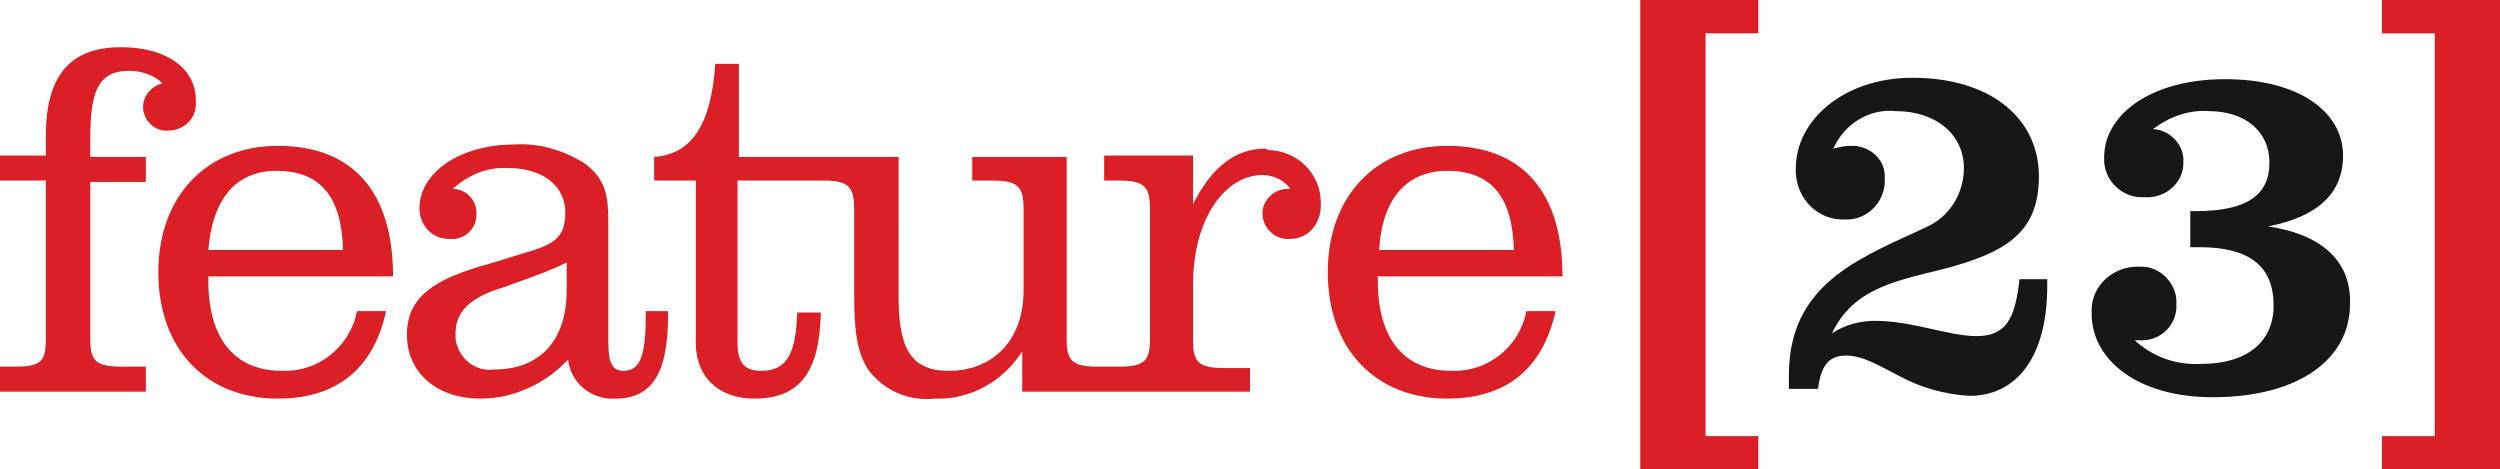
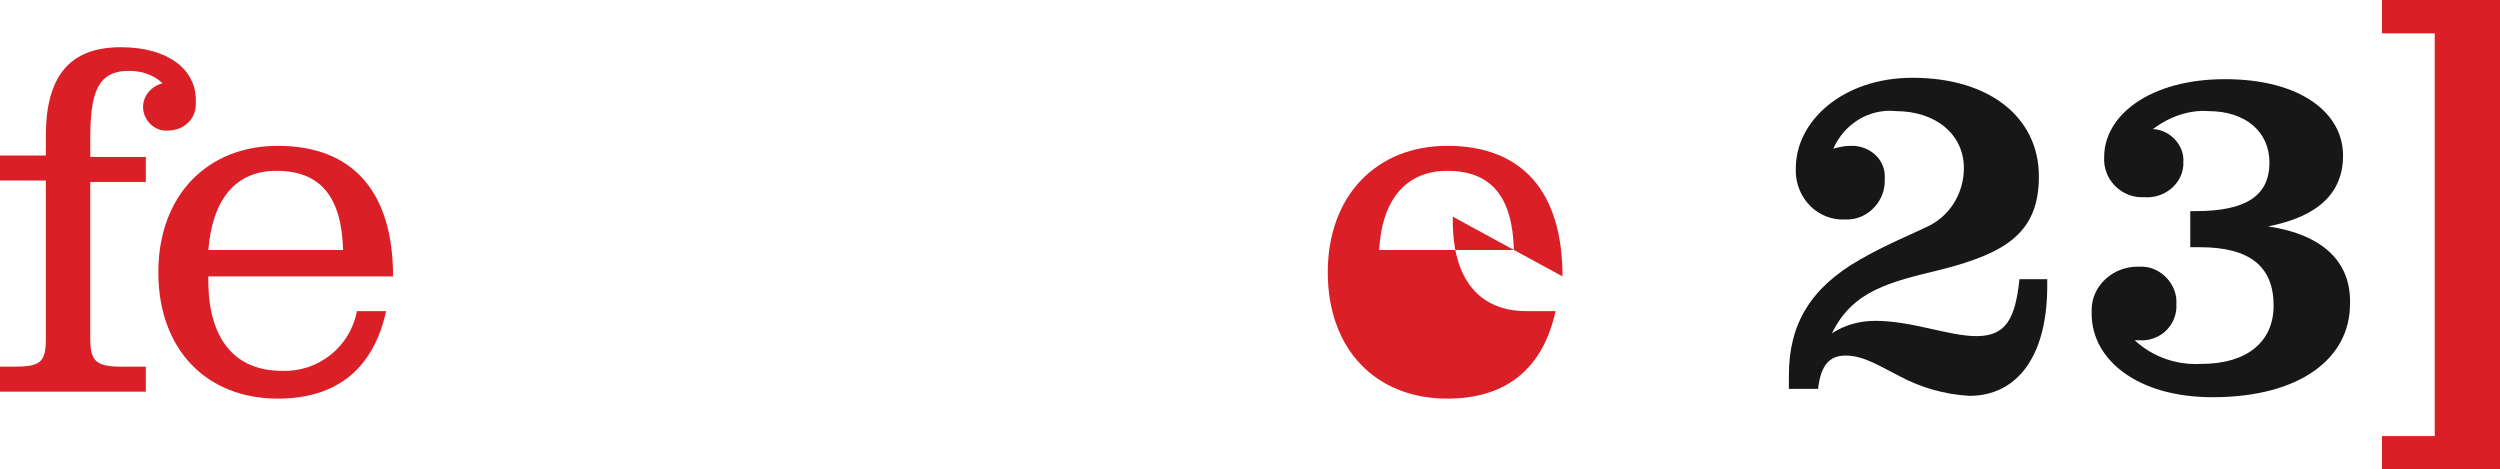
<svg xmlns="http://www.w3.org/2000/svg" version="1.1" id="Layer_1" x="0px" y="0px" viewBox="0 0 180 33.8" style="enable-background:new 0 0 180 33.8;" xml:space="preserve">
  <style type="text/css">
	.st0{fill:#171717;}
	.st1{fill:#DA1F27;}
</style>
  <g id="Logo">
    <g id="Logo_00000130610500960908179550000011965166456899292800_">
      <path id="Path_1" class="st0" d="M142.3,24.2c-2,0-4.6-1.1-7.3-1.1c-1.1,0-2.2,0.3-3.1,0.9c1.5-3.1,4.2-3.7,7.9-4.6    c4.7-1.2,7-2.7,7-6.7c0-4.2-3.5-7.1-9.1-7.1c-5,0-8.4,3.1-8.4,6.5c-0.1,1.9,1.3,3.6,3.2,3.7c0.1,0,0.2,0,0.3,0    c1.5,0.1,2.8-1.1,2.9-2.6c0-0.1,0-0.2,0-0.3c0.1-1.3-0.9-2.3-2.2-2.4c-0.1,0-0.2,0-0.3,0c-0.4,0-0.8,0.1-1.2,0.2    c0.8-1.8,2.6-2.9,4.5-2.7c2.9,0,4.9,1.7,4.9,4.1c0,1.7-0.9,3.3-2.4,4.1c-1.4,0.7-3.2,1.4-5.1,2.5c-3.5,2-5.1,4.6-5.1,8.3    c0,0.3,0,0.6,0,1h2.1c0.2-1.7,0.8-2.4,2-2.4c1.3,0,2.5,0.8,3.9,1.5c1.5,0.8,3.2,1.3,5,1.4c3.4,0,5.6-2.8,5.6-7.9v-0.5h-2    C145.1,23,144.4,24.2,142.3,24.2z" />
      <path id="Path_2" class="st0" d="M163.3,16.3c3.6-0.7,5.4-2.4,5.4-5.1c0-3.1-3.1-5.5-8.5-5.5s-8.7,2.6-8.7,5.6    c-0.1,1.6,1.2,2.9,2.7,2.9c0.1,0,0.2,0,0.2,0c1.4,0.1,2.7-0.9,2.8-2.3c0-0.1,0-0.1,0-0.2c0.1-1.2-0.9-2.3-2.1-2.4H155    c1.2-0.9,2.6-1.4,4-1.3c2.7,0,4.4,1.5,4.4,3.7c0,2.4-1.7,3.5-5.3,3.5h-0.4v2.6h0.7c3.6,0,5.3,1.4,5.3,4.2c0,2.6-1.9,4.2-5.2,4.2    c-1.8,0.1-3.5-0.5-4.8-1.7h0.3c1.4,0.1,2.6-0.9,2.7-2.3c0-0.1,0-0.2,0-0.3c0.1-1.4-1.1-2.7-2.5-2.7c-0.1,0-0.2,0-0.3,0    c-1.8,0-3.3,1.4-3.3,3.1c0,0.1,0,0.2,0,0.3c0,3.3,3.3,6,8.7,6c6.3,0,9.9-2.8,9.9-6.7C169.3,18.9,167.3,16.9,163.3,16.3z" />
      <g id="Path_3">
-         <polygon class="st1" points="118.1,33.8 126.6,33.8 126.6,31.4 122.8,31.4 122.8,2.4 126.6,2.4 126.6,0 118.1,0    " />
-       </g>
+         </g>
      <g id="Path_4">
        <polygon class="st1" points="171.5,0 171.5,2.4 175.3,2.4 175.3,31.4 171.5,31.4 171.5,33.8 180,33.8 180,0    " />
      </g>
      <g id="Path_5">
-         <path class="st1" d="M46.5,22.4c0,3-0.3,4.3-1.6,4.3c-0.9,0-1.1-0.7-1.1-2.1v-8.4c0-2-0.1-3.3-1.8-4.5c-1.5-0.9-3.2-1.4-4.9-1.3     c-4.1,0-6.9,2.1-6.9,4.6c0,1.2,0.9,2.2,2.1,2.2h0.1c1,0.1,1.9-0.7,1.9-1.7c0.1-1-0.7-1.9-1.7-1.9c1.1-1,2.5-1.6,4-1.5     c2.5,0,4.1,1.3,4.1,3.2c0,1.8-0.8,2.3-2.9,2.9L35.2,19c-4,1.1-5.9,2.4-5.9,5.1s2.1,4.6,5.3,4.6c2.4,0,4.7-1.1,6.3-2.8     c0.2,1.7,1.7,2.9,3.4,2.8c2.7,0,3.8-1.9,3.8-6v-0.3L46.5,22.4L46.5,22.4z M40.8,20.9c0,3.7-2,5.7-5.2,5.7     c-1.4,0.2-2.6-0.8-2.8-2.2c0-0.1,0-0.2,0-0.4c0-1.6,1.1-2.6,3.4-3.3l1.4-0.5c1.1-0.4,2.2-0.8,3.2-1.3L40.8,20.9L40.8,20.9z" />
-       </g>
+         </g>
      <g id="Path_6">
-         <path class="st1" d="M91.1,10.7c-2.2,0-3.9,1.4-5.2,4v-3.5h-6.4V13h1c1.9,0,2.3,0.4,2.3,2.1v9.3c0,1.6-0.4,2-2.3,2h-1.4     c-1.9,0-2.3-0.4-2.3-2V11.3H70V13h1.4c1.9,0,2.3,0.4,2.3,2.1v5.8c0,3.6-2.2,5.8-5.4,5.8c-2.7,0-3.6-1.6-3.6-5.3V11.3H53.2V4.6     h-1.7c-0.3,4.4-1.7,6.5-4.4,6.7V13h3v11.7c0,2.5,1.7,4,4.2,4c3.3,0,4.7-1.9,4.8-6.2h-1.7c-0.1,2.9-0.7,4.2-2.6,4.2     c-1.2,0-1.7-0.6-1.7-2V13h6.1c1.9,0,2.3,0.4,2.3,2.1V21c0,2.4,0.1,4.2,1,5.6c1.1,1.5,2.9,2.3,4.8,2.1c2.5,0.1,4.9-1.2,6.3-3.4     v2.9H90v-1.7h-1.8c-1.9,0-2.3-0.4-2.3-2v-4c0-4.9,2.4-7.9,5-7.9c0.8,0,1.6,0.4,2,1h-0.2c-0.9,0-1.7,0.7-1.8,1.6     c0,0.1,0,0.1,0,0.2c0,1,0.9,1.9,2,1.8l0,0c1.3,0,2.2-1.1,2.2-2.4c0-0.1,0-0.1,0-0.2c0-2.1-1.7-3.8-3.9-3.8     C91.3,10.7,91.2,10.7,91.1,10.7z" />
-       </g>
+         </g>
      <g id="Path_7">
-         <path class="st1" d="M112.5,19.9c0-6.1-2.9-9.4-8.3-9.4c-5.1,0-8.6,3.6-8.6,9.1c0,5.6,3.5,9.1,8.6,9.1c4.3,0,6.9-2.2,7.8-6.3     h-2.1c-0.5,2.6-2.8,4.4-5.4,4.3c-3.4,0-5.3-2.3-5.3-6.5v-0.3L112.5,19.9L112.5,19.9z M104.2,12.3c3.2,0,4.7,1.9,4.8,5.7h-9.7     C99.5,14.3,101.3,12.3,104.2,12.3L104.2,12.3z" />
+         <path class="st1" d="M112.5,19.9c0-6.1-2.9-9.4-8.3-9.4c-5.1,0-8.6,3.6-8.6,9.1c0,5.6,3.5,9.1,8.6,9.1c4.3,0,6.9-2.2,7.8-6.3     h-2.1c-3.4,0-5.3-2.3-5.3-6.5v-0.3L112.5,19.9L112.5,19.9z M104.2,12.3c3.2,0,4.7,1.9,4.8,5.7h-9.7     C99.5,14.3,101.3,12.3,104.2,12.3L104.2,12.3z" />
      </g>
      <g id="Path_8">
        <path class="st1" d="M28.3,19.9c0-6.1-2.9-9.4-8.3-9.4c-5.1,0-8.6,3.6-8.6,9.1c0,5.6,3.5,9.1,8.6,9.1c4.3,0,6.9-2.2,7.8-6.3h-2.1     c-0.5,2.6-2.8,4.4-5.4,4.3c-3.4,0-5.3-2.3-5.3-6.5v-0.3L28.3,19.9L28.3,19.9z M19.9,12.3c3.2,0,4.7,1.9,4.8,5.7H15     C15.3,14.3,17,12.3,19.9,12.3L19.9,12.3z" />
      </g>
      <g id="Path_9">
        <path class="st1" d="M10.3,7.7c0,1,0.9,1.8,1.8,1.7l0,0c1.1,0,2-0.8,2-1.9c0-0.1,0-0.2,0-0.3c0-2.2-2-3.8-5.4-3.8     C5,3.4,3.3,5.5,3.3,9.8v1.4h-3.4V13h3.4v11.4c0,1.7-0.4,2-2.3,2H0v1.8h10.5v-1.8H8.8c-1.9,0-2.3-0.4-2.3-2V13.1h4v-1.8h-4V10     c0-3.3,0.5-4.9,2.8-4.9c0.9,0,1.8,0.3,2.4,0.9C10.9,6.2,10.3,6.9,10.3,7.7z" />
      </g>
    </g>
  </g>
  <g id="Layer_2_00000032641837101443112770000010031875305583740045_">
</g>
</svg>